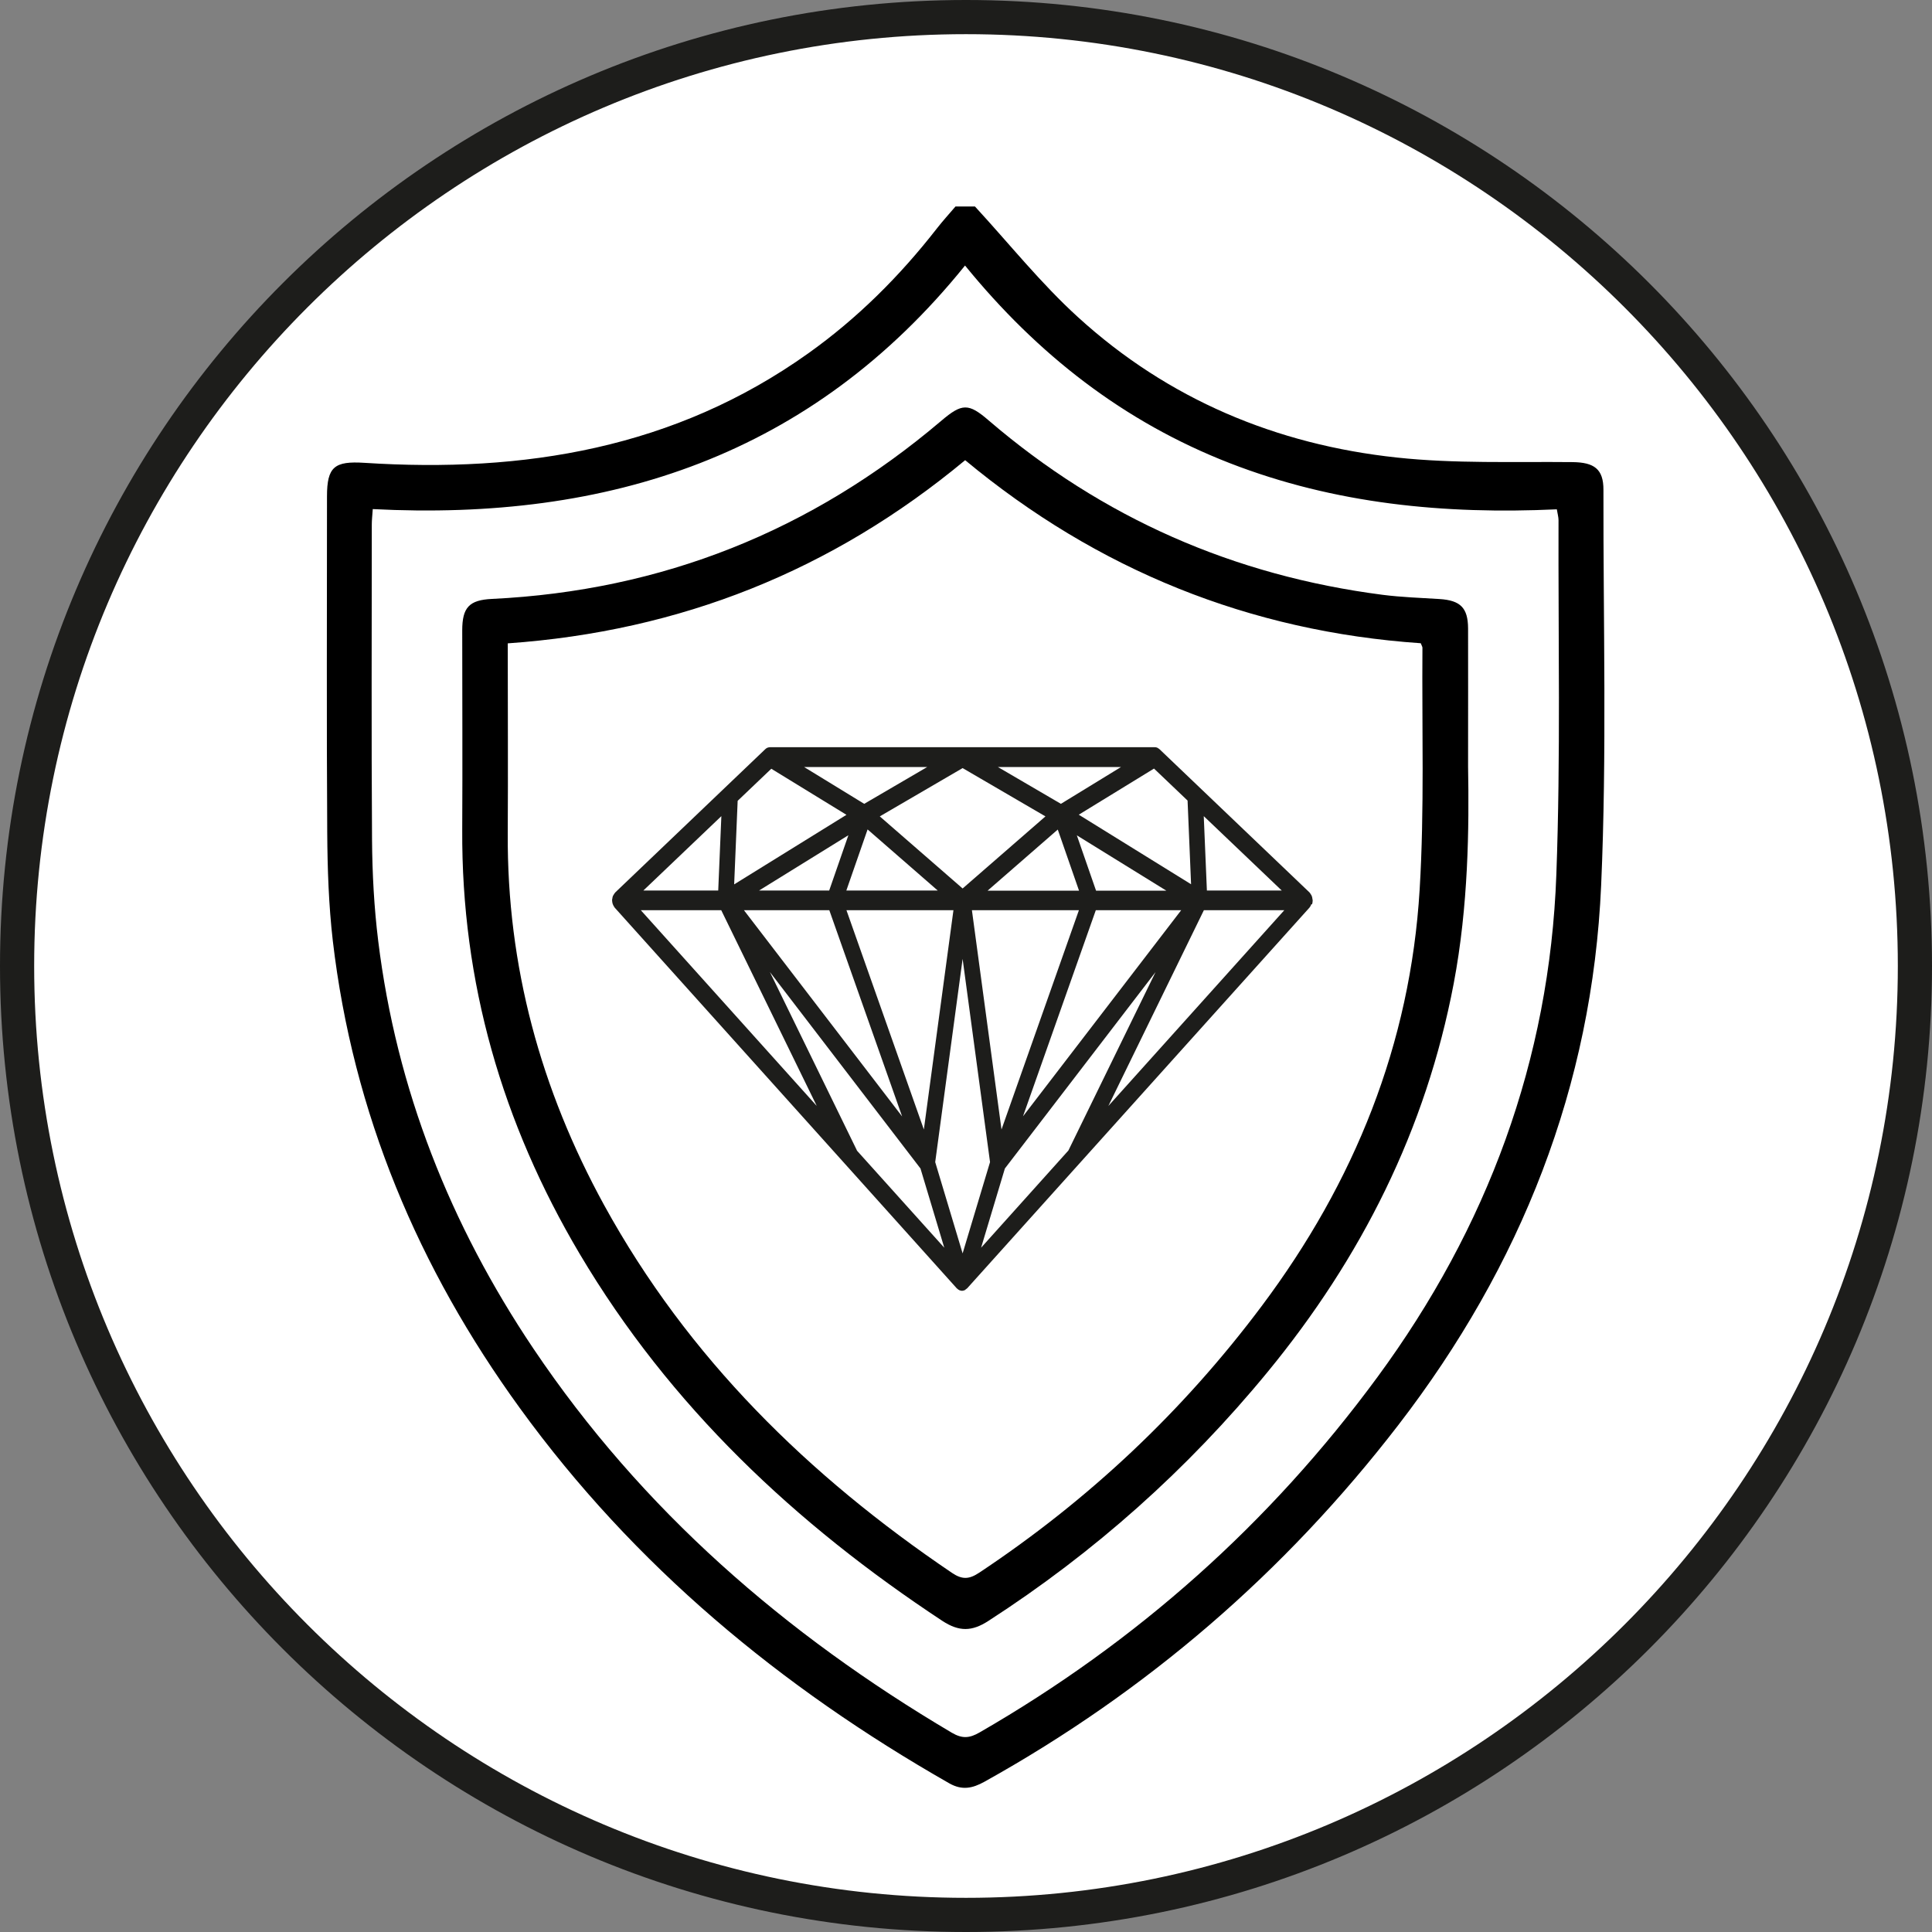
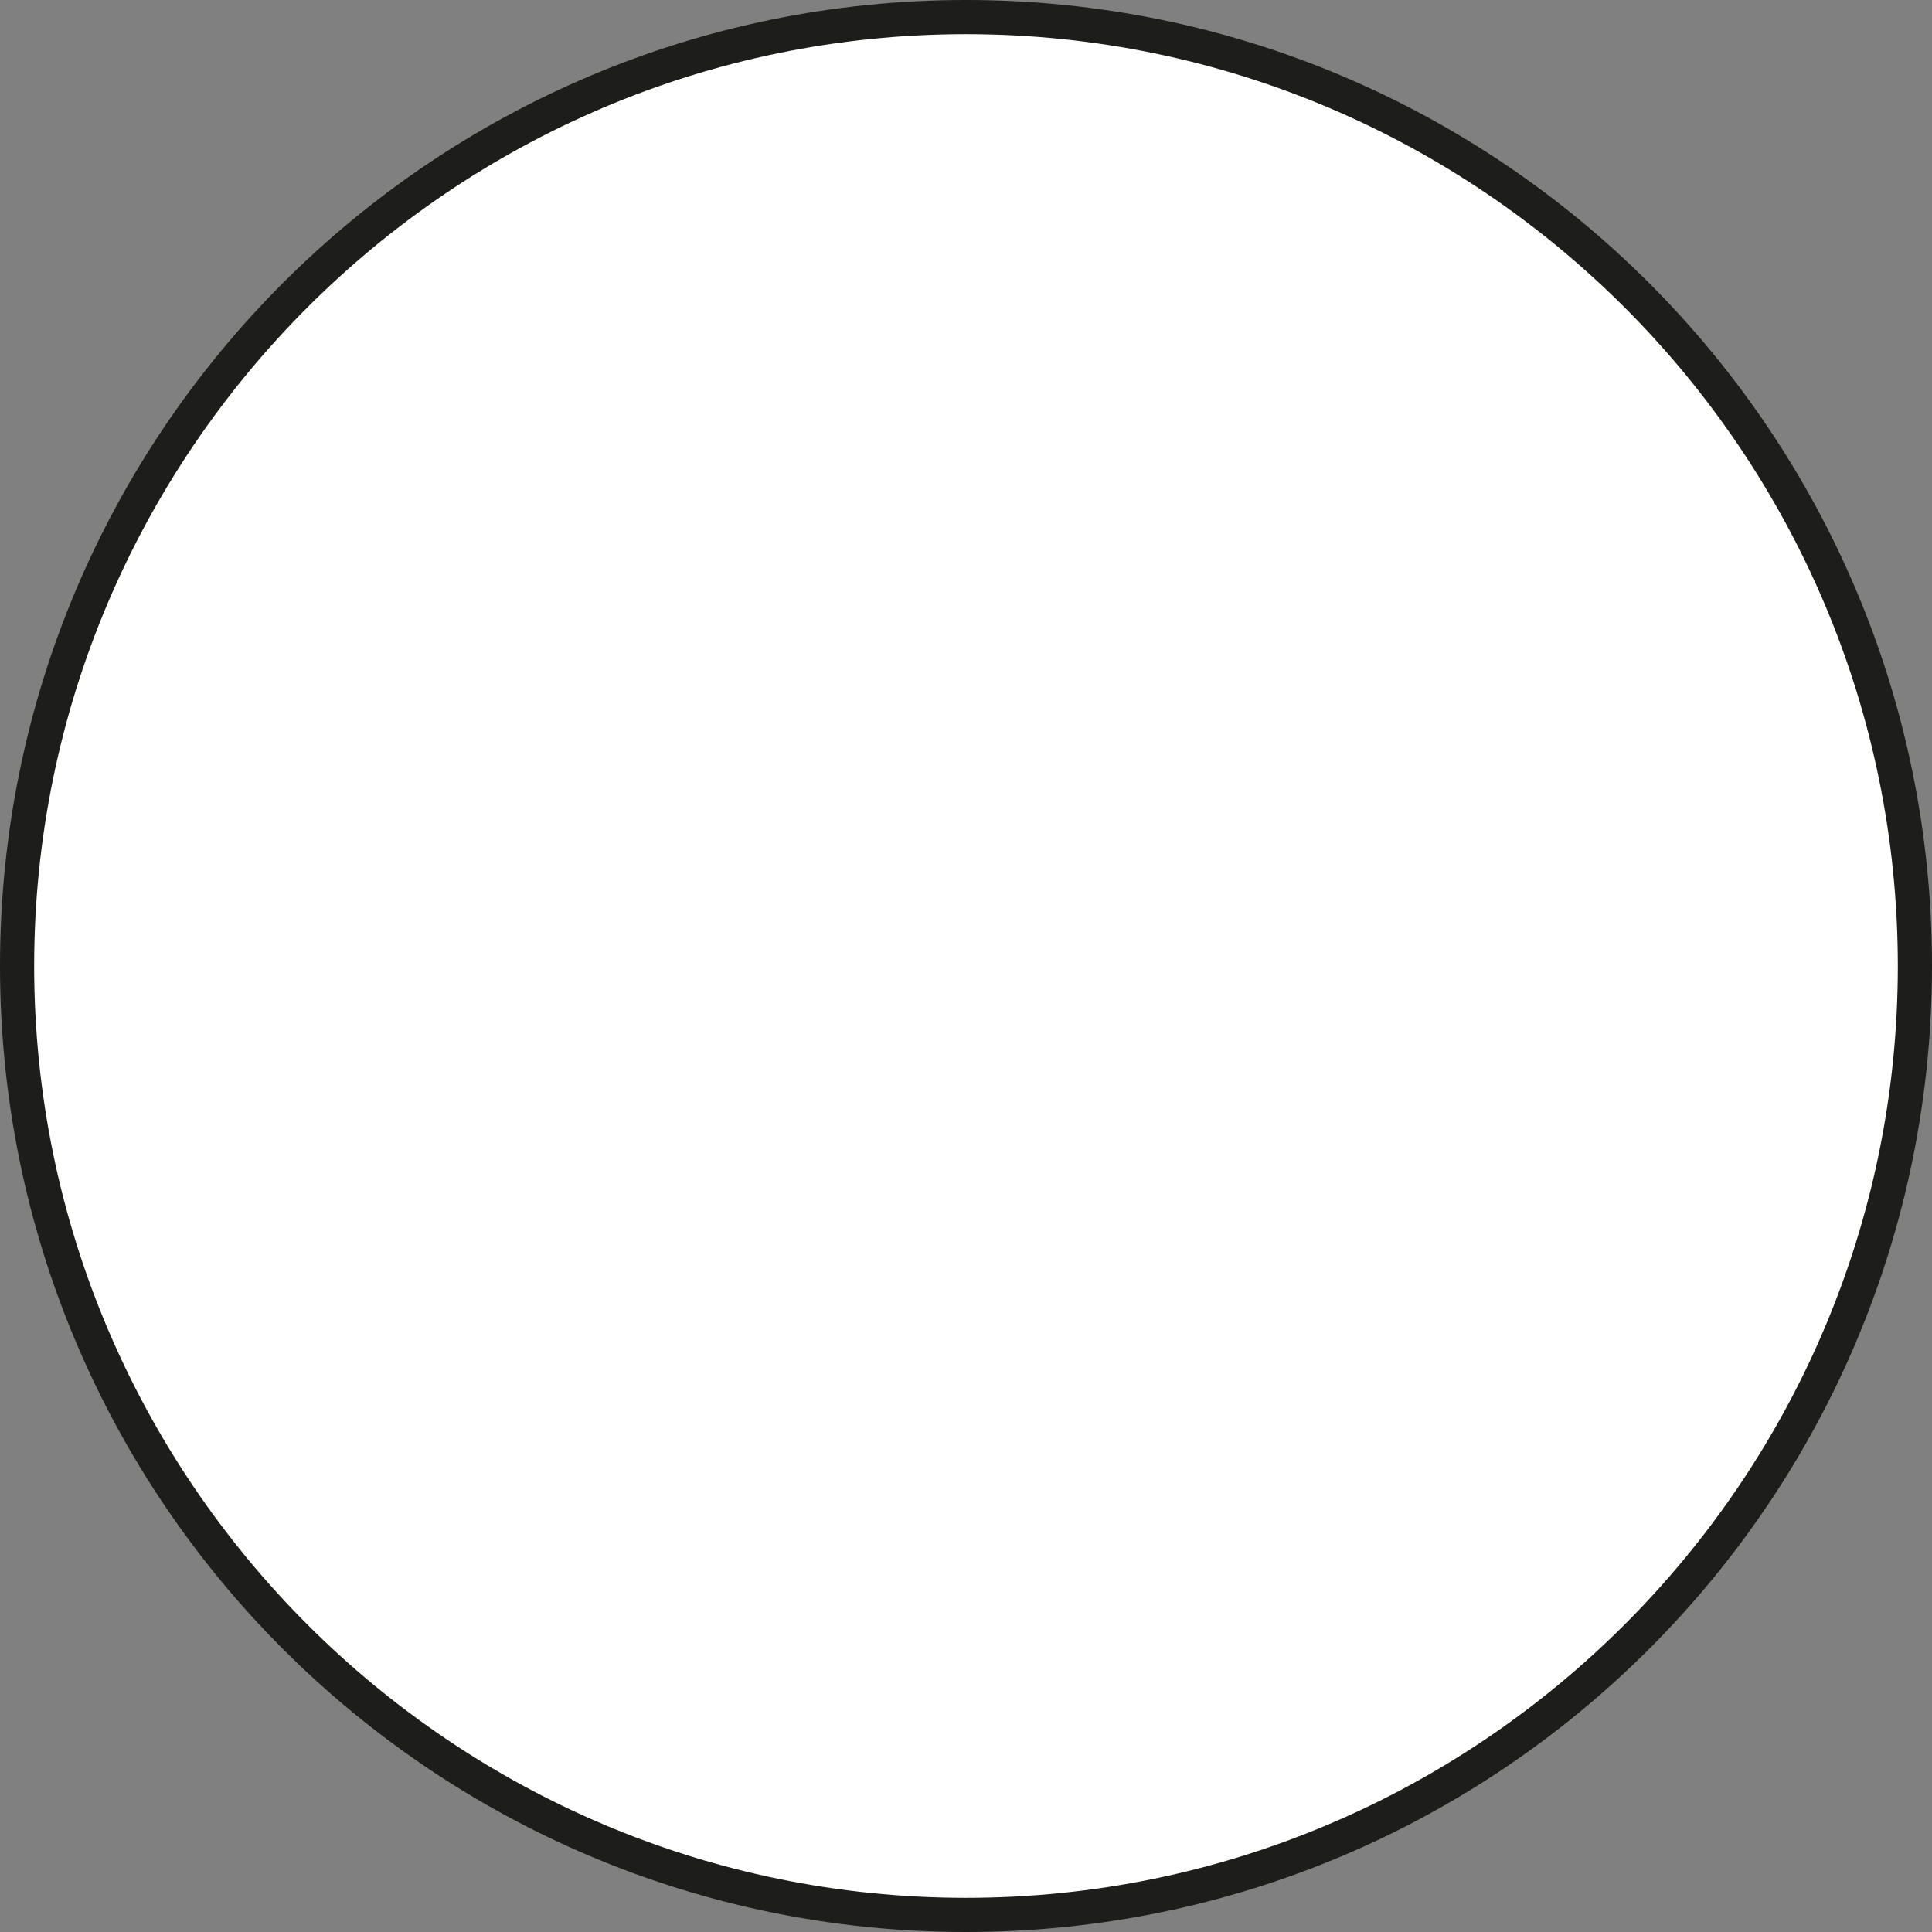
<svg xmlns="http://www.w3.org/2000/svg" viewBox="0 0 160 160">
  <rect x="0" y="0" width="160" height="160" fill="#808080" stroke="none" />
  <defs>
    <style>
      .cls-1 {
        fill: #1d1d1b;
      }

      .cls-2 {
        fill: #fff;
      }
    </style>
  </defs>
  <g id="Ebene_2">
    <g>
-       <path d="M80,158.58C36.67,158.58,1.42,123.33,1.42,80S36.67,1.42,80,1.42s78.58,35.25,78.58,78.58-35.25,78.58-78.58,78.58Z" class="cls-2" />
+       <path d="M80,158.58C36.67,158.58,1.42,123.33,1.42,80S36.67,1.42,80,1.42s78.58,35.25,78.58,78.58-35.25,78.58-78.58,78.58" class="cls-2" />
      <path d="M80,2.83c42.55,0,77.17,34.62,77.17,77.17s-34.62,77.17-77.17,77.17S2.83,122.55,2.83,80,37.45,2.83,80,2.83M80,0C35.82,0,0,35.82,0,80s35.82,80,80,80,80-35.82,80-80S124.18,0,80,0h0Z" class="cls-1" />
    </g>
  </g>
  <g id="Ebene_4">
-     <path d="M108.66,74.9s0,0,0-.01c.03-.1.05-.21.05-.32v-.02h0s-.01-.07-.02-.1c-.01-.08-.02-.16-.05-.23-.01-.04-.03-.07-.05-.1-.03-.06-.07-.12-.11-.17-.01-.01-.02-.03-.03-.04l-12.42-11.86c-.05-.04-.1-.08-.16-.11-.01,0-.02-.01-.03-.02-.07-.03-.14-.04-.21-.04h-31.86c-.07,0-.14.02-.21.04,0,0-.01.01-.02.01-.06.03-.11.06-.16.11l-12.42,11.86s-.02.03-.03.04c-.04.04-.08.1-.11.16-.02.03-.04.06-.06.1-.03.07-.04.14-.05.22,0,.03-.02.06-.02.09v.03c0,.11.02.22.05.32,0,0,0,.01.01.02.03.09.08.18.14.26,0,0,0,.01.01.02l19.07,21.22h0l9.27,10.32s.02.01.03.02c.04.04.08.07.13.1,0,0,.01.01.02.01s.01.01.02.02h.02c.07.03.14.05.21.05s.14-.02.21-.05h.02s.01-.01.02-.02c0,0,.01-.01.02-.02.04-.03.09-.06.13-.1.01,0,.02-.01.03-.02l28.35-31.53s0-.02.01-.02c.06-.07.11-.16.14-.26h.01ZM81.25,103.33l1.97-6.56,12.48-16.27-7.22,14.78-7.23,8.05h0ZM70.97,95.28l-7.21-14.78,12.47,16.27,1.97,6.56-7.24-8.05h0ZM63.87,63.66l6.23,3.82-9.3,5.76.29-6.92,2.78-2.65h0ZM98.35,66.31l.29,6.92-9.3-5.76,6.23-3.82,2.78,2.65h0ZM90.77,73.76l-1.59-4.58,7.41,4.58h-5.82ZM80.49,75.38h8.86l-6.41,18.16-2.45-18.16ZM76.51,93.54l-6.41-18.16h8.86l-2.45,18.16ZM87.6,68.7l1.76,5.06h-7.57l5.81-5.06h0ZM79.72,73.58l-6.86-5.97,6.86-4,6.86,4-6.86,5.97ZM77.66,73.75h-7.57l1.76-5.06,5.81,5.06h0ZM68.68,73.75h-5.82l7.4-4.58-1.59,4.58h0ZM68.68,75.38l6.03,17.08-13.1-17.08h7.07ZM79.72,79.41l2.27,16.83-2.27,7.56-2.27-7.56,2.27-16.83ZM90.75,75.38h7.07l-13.1,17.07,6.03-17.07ZM87.86,66.57l-5.22-3.05h10.2l-4.98,3.05ZM71.57,66.57l-4.98-3.05h10.2l-5.22,3.05ZM59.48,73.75h-6.2l6.46-6.16-.26,6.16h0ZM59.73,75.38l7.91,16.21-14.57-16.21h6.66ZM99.7,75.38h6.66l-14.57,16.21,7.91-16.21ZM99.95,73.75l-.26-6.16,6.46,6.16h-6.2Z" class="cls-1" />
    <g id="noaowF.tif">
      <g>
-         <path d="M80.75,17.11c2.83,3.07,5.45,6.36,8.53,9.16,7.46,6.8,16.42,10.55,26.39,11.62,4.81.52,9.71.33,14.56.38,1.78.02,2.57.56,2.56,2.31-.02,10.92.29,21.85-.19,32.74-.73,16.64-6.64,31.51-16.8,44.7-9.4,12.2-20.82,22.05-34.28,29.54-.98.54-1.84.73-2.9.13-13.96-7.96-26.09-18.01-35.57-31.08-8.41-11.59-13.82-24.42-15.49-38.71-.34-2.95-.44-5.94-.46-8.91-.06-9.29-.02-18.58-.02-27.88,0-2.46.62-2.94,3.11-2.78,13.2.85,25.7-1.19,36.75-9.07,4.07-2.9,7.57-6.39,10.64-10.33.49-.63,1.03-1.22,1.55-1.83.54,0,1.08,0,1.62,0ZM30.87,42.17c-.04.57-.08.92-.08,1.27,0,8.7-.04,17.41.02,26.11.02,2.79.17,5.6.51,8.36,1.51,12.3,5.96,23.51,12.85,33.77,9,13.39,20.86,23.66,34.66,31.82.87.51,1.47.45,2.3-.03,13.03-7.51,24.03-17.3,32.94-29.42,9.1-12.38,14.26-26.24,14.82-41.62.36-9.77.15-19.57.18-29.35,0-.26-.08-.52-.14-.9-9.29.43-18.38-.44-27.1-3.83-8.76-3.41-15.92-9-21.91-16.36-12.7,15.75-29.51,21.18-49.06,20.17Z" />
-         <path d="M121.58,63.5c.09,5.04.03,11.52-1.19,17.95-2.3,12.1-7.64,22.71-15.42,32.18-6.64,8.08-14.34,14.94-23.12,20.61-1.36.88-2.42.9-3.8,0-12.17-8.02-22.56-17.78-30.05-30.41-6.41-10.82-9.79-22.48-9.72-35.11.03-5.5,0-11,0-16.51,0-1.91.58-2.52,2.46-2.61,14.08-.68,26.47-5.63,37.21-14.75,1.72-1.46,2.25-1.48,3.93-.03,9.43,8.09,20.32,12.85,32.62,14.44,1.56.2,3.14.25,4.72.35,1.72.11,2.35.72,2.36,2.43.01,3.34,0,6.67,0,11.47ZM42.05,53.3c0,5.35.03,10.53,0,15.71-.07,10.98,2.73,21.21,7.98,30.79,6.95,12.66,16.95,22.44,28.81,30.46.86.58,1.43.53,2.26-.02,9.06-6.02,16.87-13.37,23.39-22.08,7.68-10.25,12.31-21.69,13.08-34.5.4-6.65.18-13.34.23-20.02,0-.08-.06-.16-.14-.37-14.16-.97-26.77-6.06-37.73-15.16-11.03,9.16-23.58,14.16-37.88,15.17Z" />
-       </g>
+         </g>
    </g>
  </g>
</svg>